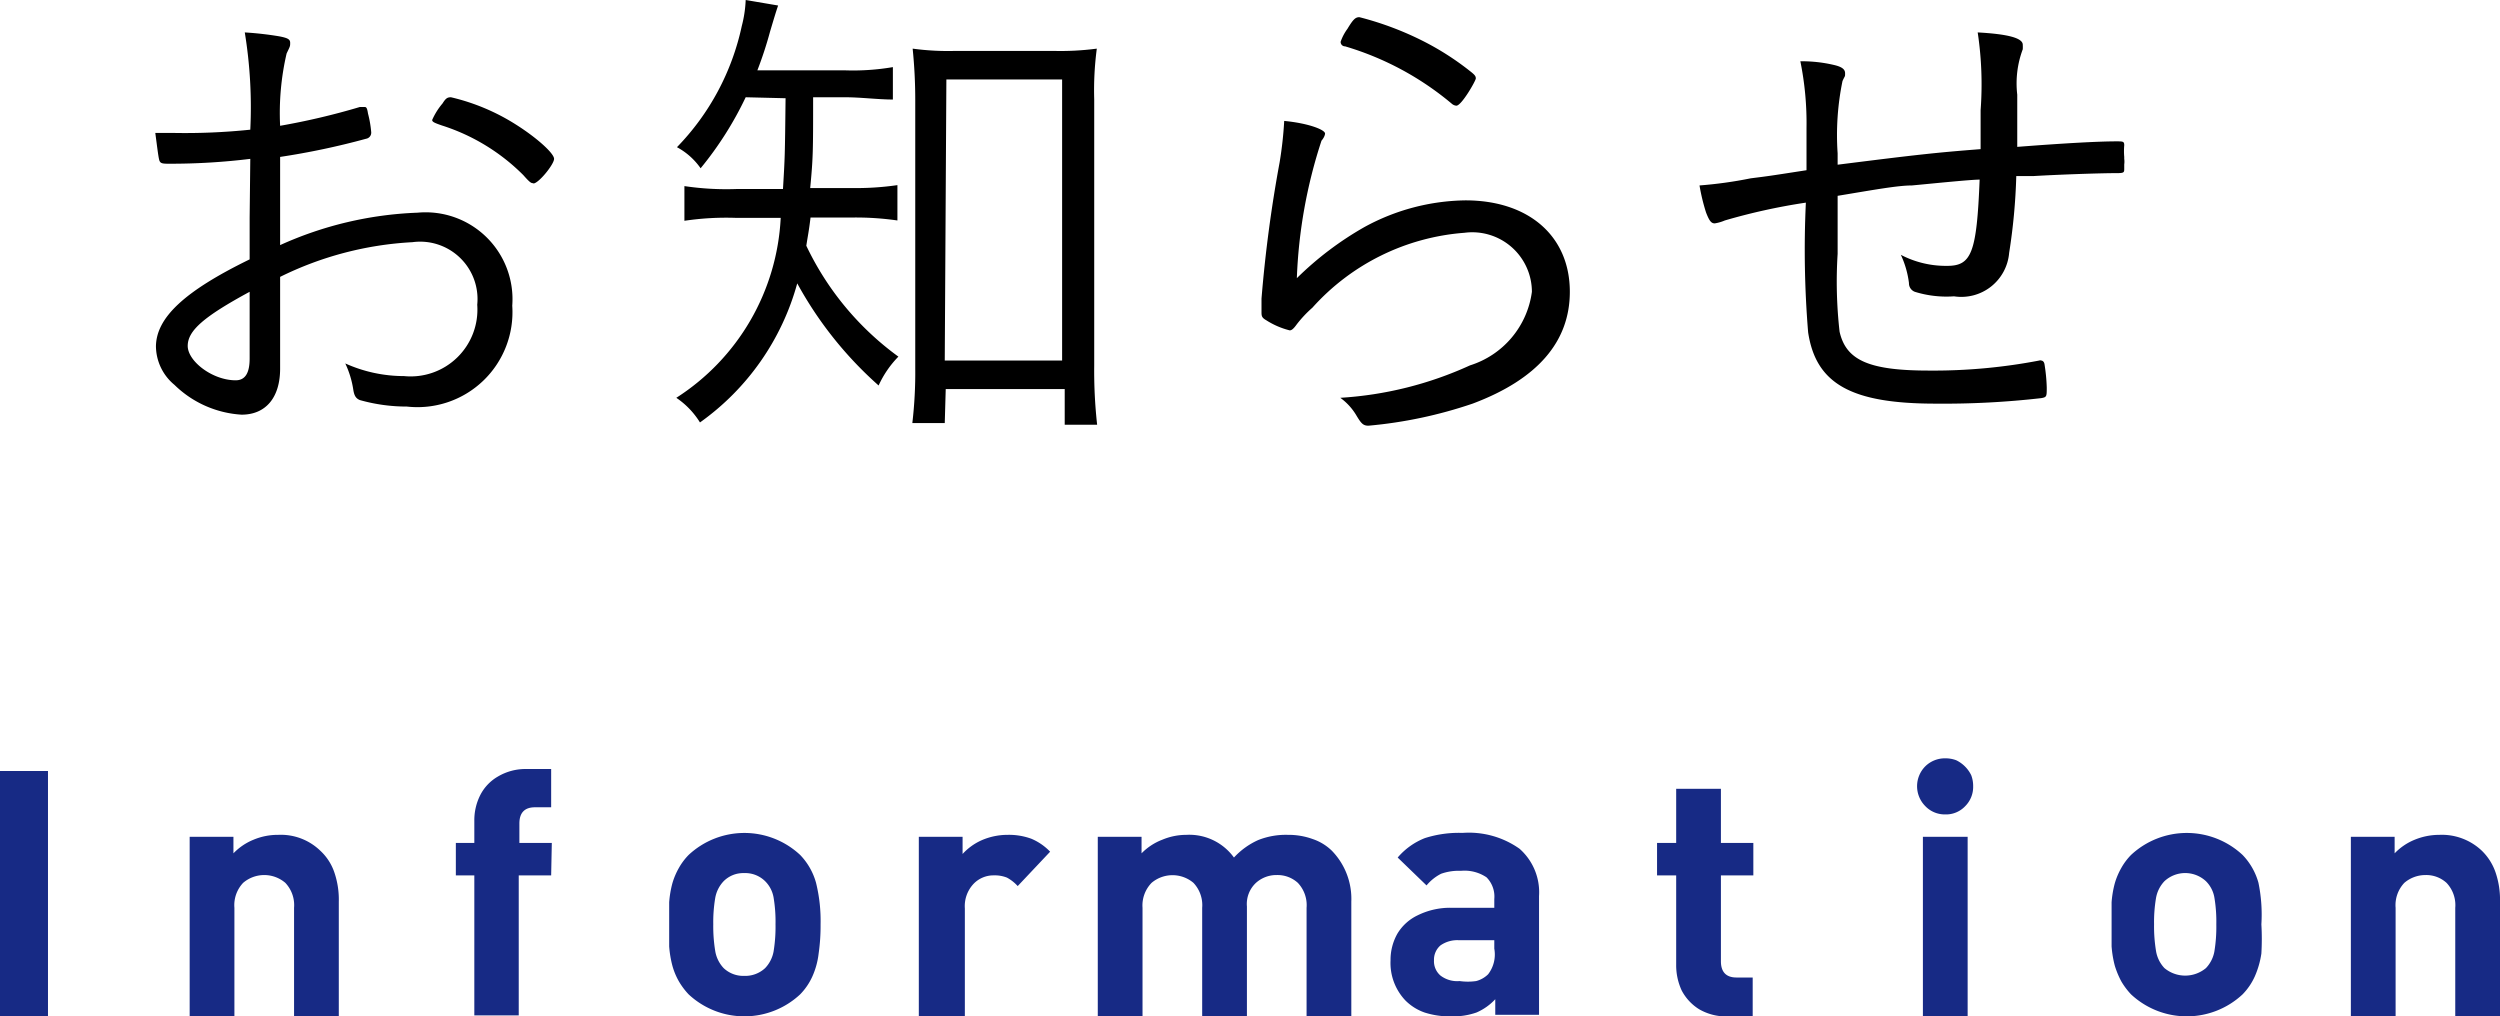
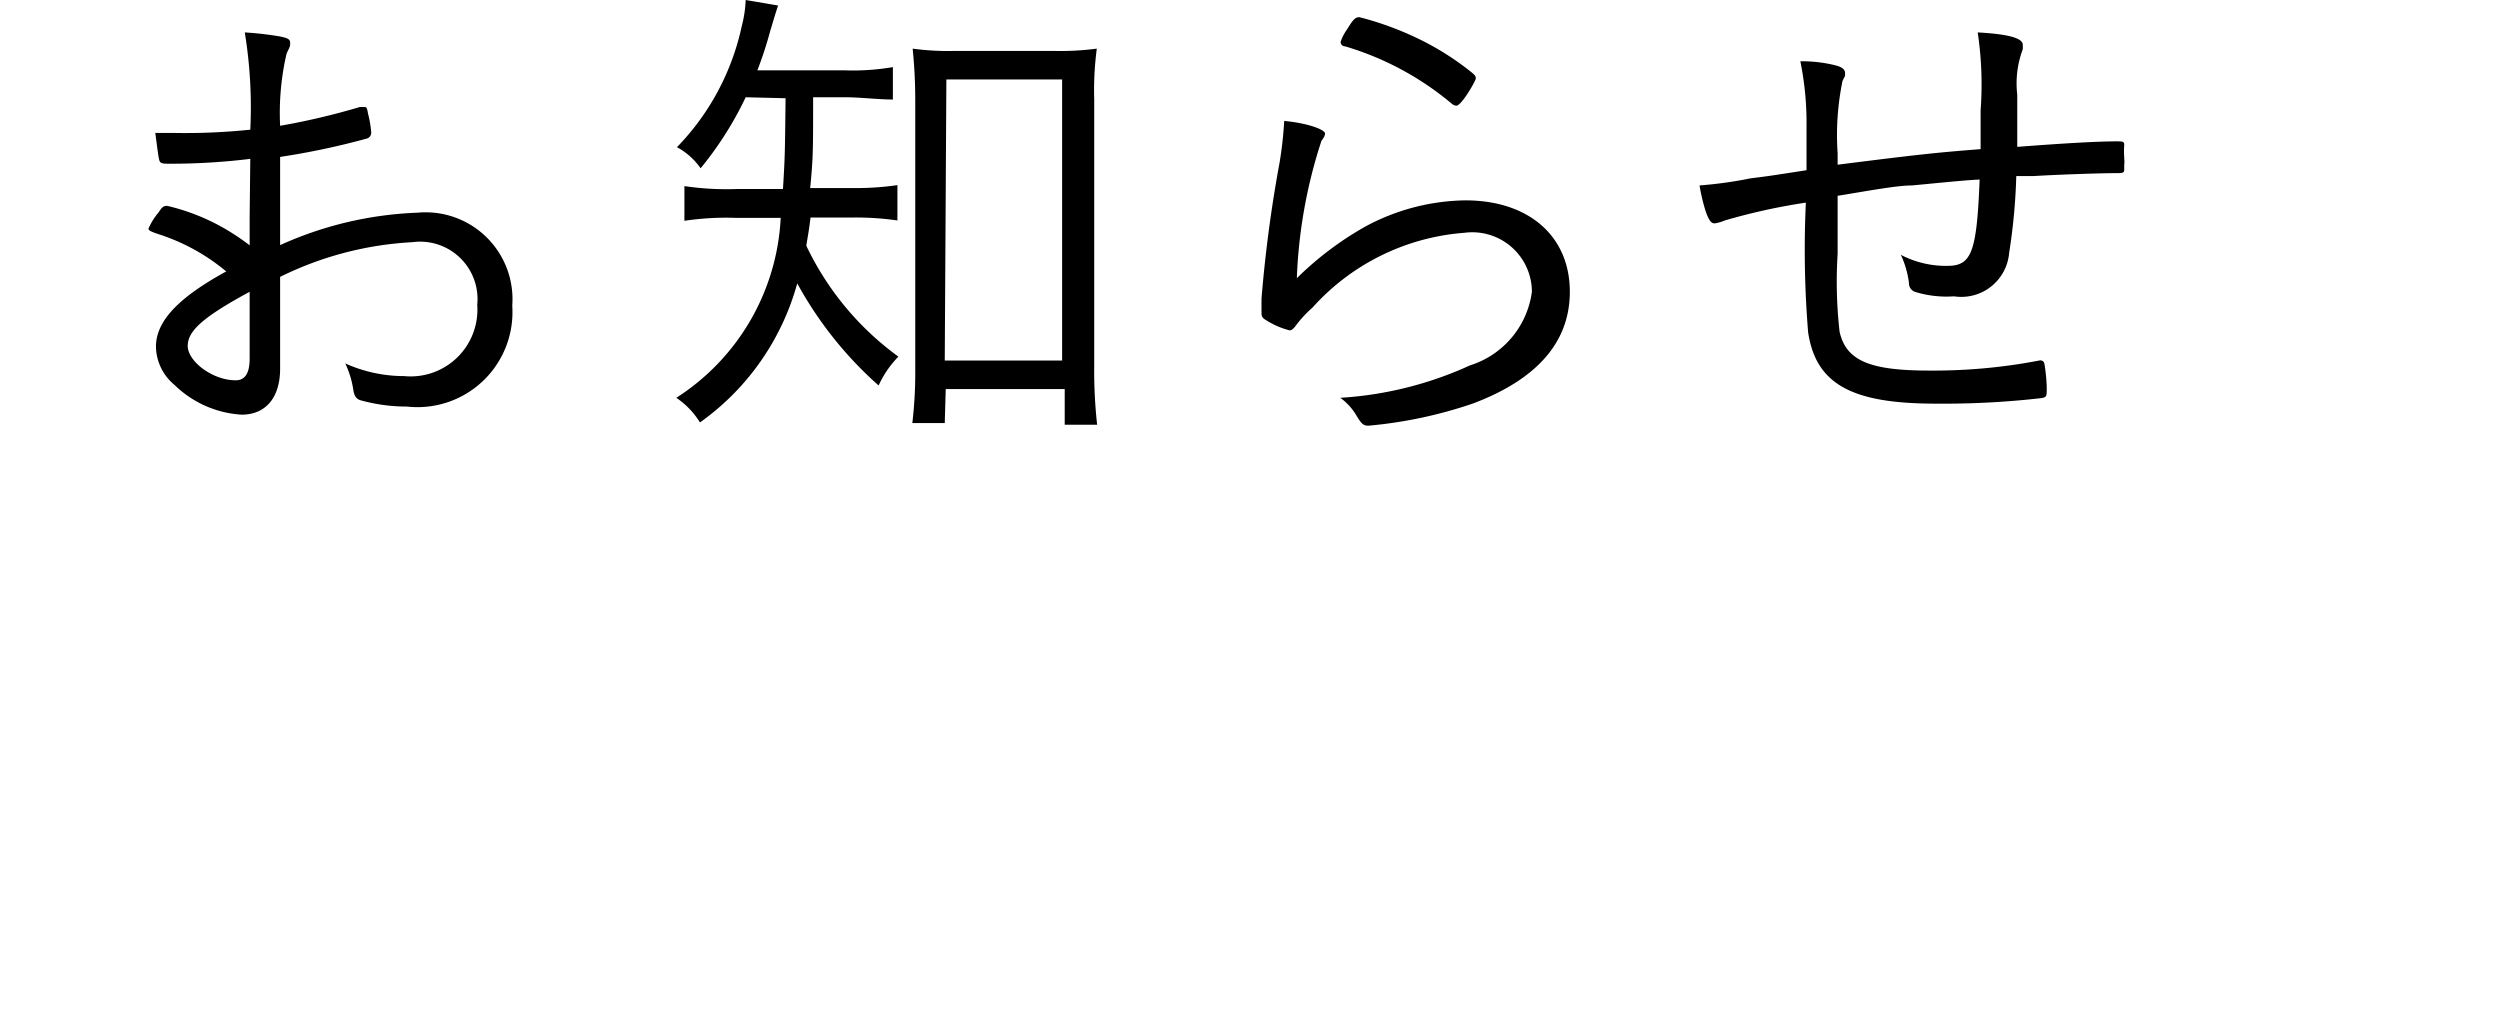
<svg xmlns="http://www.w3.org/2000/svg" width="77.11" height="31.35">
  <defs>
    <style>.a{fill:#172a85}</style>
  </defs>
-   <path d="M7.72 4.9a20.17 20.17 0 0 1-2.48.15c-.22 0-.3 0-.33-.12s-.06-.38-.12-.83h.54A19.4 19.4 0 0 0 7.72 4a14.3 14.3 0 0 0-.17-3 10.22 10.22 0 0 1 1.06.12c.26.05.34.09.34.2s0 .1-.11.33a8.13 8.13 0 0 0-.2 2.23 21.62 21.62 0 0 0 2.46-.58h.13c.06 0 .09 0 .12.2a3.35 3.35 0 0 1 .1.58.19.19 0 0 1-.16.2 23 23 0 0 1-2.65.56v2.72a11.26 11.26 0 0 1 4.24-1 2.68 2.68 0 0 1 2.92 2.87 2.93 2.93 0 0 1-3.25 3.11 5.31 5.31 0 0 1-1.45-.2c-.12-.05-.17-.13-.2-.3a2.92 2.92 0 0 0-.25-.83 4.41 4.41 0 0 0 1.81.39 2.06 2.06 0 0 0 2.26-2.2 1.77 1.77 0 0 0-2-1.93 10.43 10.43 0 0 0-4.08 1.07v2.83c0 .89-.44 1.42-1.19 1.42a3.24 3.24 0 0 1-2.07-.92 1.56 1.56 0 0 1-.57-1.2C4.83 9.81 5.65 9 7.7 8V6.71zM7.7 9c-1.42.77-1.91 1.2-1.91 1.67s.76 1.06 1.48 1.06c.29 0 .43-.22.43-.67V9zm8.75-3.35c-.06 0-.09 0-.31-.25a6.21 6.21 0 0 0-2.51-1.53c-.23-.08-.3-.11-.3-.17a2.08 2.08 0 0 1 .32-.51c.1-.16.15-.19.26-.19a6.5 6.5 0 0 1 2 .84c.65.41 1.18.89 1.18 1.06s-.48.76-.64.76zM23 3a10.65 10.65 0 0 1-1.39 2.19 2.11 2.11 0 0 0-.73-.65 7.66 7.66 0 0 0 2-3.74A3.72 3.72 0 0 0 23 0l1 .17c-.08.24-.11.34-.25.81a11.78 11.78 0 0 1-.39 1.19h2.72a7.26 7.26 0 0 0 1.46-.1v1c-.45 0-1-.07-1.46-.07h-1c0 1.68 0 1.85-.09 2.8h1.26a8.92 8.92 0 0 0 1.43-.09V6.8a9 9 0 0 0-1.43-.09H25c-.05.42-.08.54-.13.87A9 9 0 0 0 27.71 11a3.11 3.11 0 0 0-.61.89 11.7 11.7 0 0 1-2.51-3.15 7.79 7.79 0 0 1-3 4.29 2.51 2.51 0 0 0-.73-.76 7 7 0 0 0 3.22-5.55H22.7a8.7 8.7 0 0 0-1.59.09V5.74a8.76 8.76 0 0 0 1.61.09h1.43c.06-1 .06-1 .08-2.8zm6.14 10.05h-1a13.39 13.39 0 0 0 .09-1.7V3.07a15.7 15.7 0 0 0-.08-1.57 8.09 8.09 0 0 0 1.33.07h3a8.58 8.58 0 0 0 1.35-.07 9.78 9.78 0 0 0-.08 1.57v8.2a15.12 15.12 0 0 0 .09 1.83h-1V12h-3.67zm0-1.93h3.62V2.45h-3.57zM40.87 4.12s0 .09-.11.22A15.37 15.37 0 0 0 40 8.58 10 10 0 0 1 42.09 7a6.66 6.66 0 0 1 3.11-.82c1.95 0 3.22 1.1 3.22 2.82 0 1.54-1 2.7-3 3.45a13.72 13.72 0 0 1-3.21.68c-.16 0-.22-.06-.37-.31a1.8 1.8 0 0 0-.5-.55 11.25 11.25 0 0 0 4-1A2.76 2.76 0 0 0 47.25 9a1.84 1.84 0 0 0-2.08-1.82 7 7 0 0 0-4.69 2.31A3.63 3.63 0 0 0 40 10c-.1.14-.16.19-.22.19a2.42 2.42 0 0 1-.72-.31c-.14-.08-.15-.13-.15-.25v-.42A41.7 41.7 0 0 1 39.47 5a11.73 11.73 0 0 0 .14-1.27c.74.07 1.26.27 1.26.39zm3.07-2.83a8.58 8.58 0 0 1 1.41.91c.14.11.17.15.17.22s-.44.84-.6.84a.24.24 0 0 1-.14-.06 9.16 9.16 0 0 0-3.29-1.77c-.09 0-.14-.07-.14-.14a1.49 1.49 0 0 1 .21-.4c.18-.3.25-.36.37-.36a9.66 9.66 0 0 1 2.01.76zM56.68 7.83a13.7 13.7 0 0 0 .06 2.4c.2.89.92 1.2 2.76 1.2a17.3 17.3 0 0 0 3.4-.31.08.08 0 0 1 .06 0s.08 0 .1.11a5.4 5.4 0 0 1 .07.72c0 .28 0 .3-.17.33a26.51 26.51 0 0 1-3.26.17c-2.6 0-3.69-.61-3.93-2.2a31.12 31.12 0 0 1-.07-4 18.73 18.73 0 0 0-2.5.55 1.29 1.29 0 0 1-.31.09c-.11 0-.17-.08-.27-.34a6 6 0 0 1-.2-.83A12.91 12.91 0 0 0 54 5.5c.56-.07.56-.07 1.72-.25v-1.3a9.57 9.57 0 0 0-.19-2.06 4.32 4.32 0 0 1 1.02.11c.27.06.36.14.36.26s0 .06-.08.24a8.25 8.25 0 0 0-.15 2.23v.35c2.46-.31 3-.37 4.41-.48V3.4A10.78 10.78 0 0 0 61 1c.92.05 1.39.17 1.39.38a1.21 1.21 0 0 1 0 .14 3 3 0 0 0-.17 1.4v1.61c1.42-.11 2.49-.17 3.06-.17.2 0 .24 0 .24.12a2.06 2.06 0 0 0 0 .36v.06a.62.62 0 0 1 0 .17v.13c0 .11 0 .14-.21.14-.6 0-1.91.05-2.58.09h-.54a18.29 18.29 0 0 1-.22 2.37 1.48 1.48 0 0 1-1.7 1.34A3.29 3.29 0 0 1 59.06 9a.28.28 0 0 1-.18-.27 2.92 2.92 0 0 0-.25-.87 3 3 0 0 0 1.43.34c.75 0 .91-.4 1-2.66-.28 0-1.44.12-2.09.18-.44 0-1.2.14-2.29.32v1.79z" />
-   <path class="a" d="M1.48 31.35H0v-7.57h1.48zM10.45 31.35H9.07V28a1 1 0 0 0-.27-.77 1 1 0 0 0-1.3 0 1 1 0 0 0-.27.77v3.34H5.85v-5.53H7.2v.51a1.79 1.79 0 0 1 .62-.42 1.94 1.94 0 0 1 .76-.15 1.75 1.75 0 0 1 1.3.49 1.62 1.62 0 0 1 .44.69 2.59 2.59 0 0 1 .13.88zM17 27h-1v4.32h-1.37V27h-.57v-1h.57v-.69a1.72 1.72 0 0 1 .18-.78 1.39 1.39 0 0 1 .55-.58 1.67 1.67 0 0 1 .9-.23H17v1.18h-.5c-.32 0-.48.17-.48.5v.6h1zM25.31 28.51a6 6 0 0 1-.06.9 2.39 2.39 0 0 1-.19.7 1.91 1.91 0 0 1-.38.56 2.52 2.52 0 0 1-3.44 0 2.2 2.2 0 0 1-.3-.4 2.1 2.1 0 0 1-.2-.48 3.26 3.26 0 0 1-.1-.6v-.68-.68a3.14 3.14 0 0 1 .1-.59 2.22 2.22 0 0 1 .2-.47 1.9 1.9 0 0 1 .3-.4 2.52 2.52 0 0 1 3.44 0 2 2 0 0 1 .49.86 4.88 4.88 0 0 1 .14 1.28zm-1.39 0a4.48 4.48 0 0 0-.06-.83.93.93 0 0 0-.26-.5.87.87 0 0 0-.65-.25.85.85 0 0 0-.63.25 1 1 0 0 0-.26.52 4.47 4.47 0 0 0-.06.81 4.67 4.67 0 0 0 .06.82 1 1 0 0 0 .26.53.88.88 0 0 0 .63.24.9.9 0 0 0 .65-.24 1 1 0 0 0 .26-.51 4.68 4.68 0 0 0 .06-.84zM41.68 31.35H40.3V28a1 1 0 0 0-.27-.77.93.93 0 0 0-.65-.24.94.94 0 0 0-.64.24.89.89 0 0 0-.28.73v3.38h-1.38V28a1 1 0 0 0-.27-.77 1 1 0 0 0-1.29 0 1 1 0 0 0-.28.77v3.34h-1.38v-5.53h1.35v.51a1.78 1.78 0 0 1 .64-.42 1.92 1.92 0 0 1 .74-.15 1.7 1.7 0 0 1 1.47.7 2.29 2.29 0 0 1 .75-.54 2.31 2.31 0 0 1 .91-.16 2.19 2.19 0 0 1 .77.13 1.56 1.56 0 0 1 .59.36 2.13 2.13 0 0 1 .6 1.57zM47.47 31.3h-1.35v-.48a1.72 1.72 0 0 1-.58.41 2.21 2.21 0 0 1-.78.12 2.57 2.57 0 0 1-.82-.12 1.56 1.56 0 0 1-.59-.37 1.68 1.68 0 0 1-.46-1.24 1.64 1.64 0 0 1 .21-.82 1.46 1.46 0 0 1 .63-.57 2.26 2.26 0 0 1 1.05-.23h1.31v-.27a.84.84 0 0 0-.24-.67 1.21 1.21 0 0 0-.79-.2 1.63 1.63 0 0 0-.61.09 1.42 1.42 0 0 0-.45.36l-.89-.86a2.12 2.12 0 0 1 .84-.6 3.45 3.45 0 0 1 1.16-.16 2.7 2.7 0 0 1 1.76.49 1.79 1.79 0 0 1 .6 1.46zm-1.38-2V29H45a.9.9 0 0 0-.57.16.58.58 0 0 0-.2.46.58.58 0 0 0 .2.47.85.85 0 0 0 .59.17 1.82 1.82 0 0 0 .51 0 .82.82 0 0 0 .37-.21 1 1 0 0 0 .19-.79zM54.06 31.35h-.76a1.66 1.66 0 0 1-.89-.22 1.5 1.5 0 0 1-.54-.58 1.85 1.85 0 0 1-.17-.78V27h-.59v-1h.59v-1.67h1.38V26h1v1h-1v2.65c0 .33.16.5.48.5h.5zM60.86 24.25a.84.84 0 0 1-.25.62.81.81 0 0 1-.61.25.83.83 0 0 1-.62-.26.87.87 0 0 1 0-1.22.86.86 0 0 1 .62-.25.93.93 0 0 1 .34.06 1 1 0 0 1 .46.46.93.93 0 0 1 .06.34zm-.17 7.1h-1.38v-5.54h1.38zM69.75 28.51a7.85 7.85 0 0 1 0 .9 2.74 2.74 0 0 1-.2.7 1.91 1.91 0 0 1-.38.56 2.52 2.52 0 0 1-3.44 0 2.2 2.2 0 0 1-.3-.4 2.66 2.66 0 0 1-.2-.48 3.26 3.26 0 0 1-.1-.6v-.68-.68a3.14 3.14 0 0 1 .1-.59 2.22 2.22 0 0 1 .2-.47 1.9 1.9 0 0 1 .3-.4 2.52 2.52 0 0 1 3.44 0 2 2 0 0 1 .49.86 4.88 4.88 0 0 1 .09 1.28zm-1.39 0a4.48 4.48 0 0 0-.06-.83.93.93 0 0 0-.26-.5.94.94 0 0 0-1.28 0 1 1 0 0 0-.26.52 4.47 4.47 0 0 0-.06.81 4.67 4.67 0 0 0 .06.82 1 1 0 0 0 .26.53 1 1 0 0 0 1.28 0 1 1 0 0 0 .26-.51 4.68 4.68 0 0 0 .06-.84zM77.11 31.35h-1.38V28a1 1 0 0 0-.27-.77.93.93 0 0 0-.65-.24 1 1 0 0 0-.65.24 1 1 0 0 0-.27.77v3.34h-1.38v-5.53h1.35v.51a1.79 1.79 0 0 1 .62-.42 2 2 0 0 1 .76-.15 1.79 1.79 0 0 1 1.31.49 1.7 1.7 0 0 1 .43.69 2.59 2.59 0 0 1 .13.88zM32.39 26.27l-1 1.06a1.25 1.25 0 0 0-.33-.26 1 1 0 0 0-.4-.07.85.85 0 0 0-.63.26 1 1 0 0 0-.27.76v3.33h-1.42v-5.54h1.35v.53a1.77 1.77 0 0 1 .58-.42 2 2 0 0 1 .81-.17 2 2 0 0 1 .73.12 1.73 1.73 0 0 1 .58.4z" />
+   <path d="M7.72 4.9a20.17 20.17 0 0 1-2.48.15c-.22 0-.3 0-.33-.12s-.06-.38-.12-.83h.54A19.4 19.4 0 0 0 7.72 4a14.3 14.3 0 0 0-.17-3 10.22 10.22 0 0 1 1.06.12c.26.05.34.09.34.2s0 .1-.11.33a8.13 8.13 0 0 0-.2 2.23 21.62 21.62 0 0 0 2.46-.58h.13c.06 0 .09 0 .12.2a3.35 3.35 0 0 1 .1.58.19.19 0 0 1-.16.2 23 23 0 0 1-2.65.56v2.72a11.26 11.26 0 0 1 4.24-1 2.68 2.68 0 0 1 2.92 2.87 2.93 2.93 0 0 1-3.25 3.11 5.31 5.31 0 0 1-1.45-.2c-.12-.05-.17-.13-.2-.3a2.92 2.92 0 0 0-.25-.83 4.41 4.41 0 0 0 1.81.39 2.06 2.06 0 0 0 2.26-2.2 1.77 1.77 0 0 0-2-1.93 10.43 10.43 0 0 0-4.08 1.07v2.83c0 .89-.44 1.42-1.19 1.42a3.24 3.24 0 0 1-2.07-.92 1.56 1.56 0 0 1-.57-1.2C4.83 9.81 5.65 9 7.7 8V6.71zM7.7 9c-1.42.77-1.91 1.2-1.91 1.67s.76 1.06 1.48 1.06c.29 0 .43-.22.43-.67V9zc-.06 0-.09 0-.31-.25a6.21 6.21 0 0 0-2.51-1.53c-.23-.08-.3-.11-.3-.17a2.08 2.08 0 0 1 .32-.51c.1-.16.15-.19.26-.19a6.5 6.5 0 0 1 2 .84c.65.41 1.18.89 1.18 1.06s-.48.76-.64.76zM23 3a10.65 10.65 0 0 1-1.39 2.19 2.11 2.11 0 0 0-.73-.65 7.66 7.66 0 0 0 2-3.74A3.72 3.72 0 0 0 23 0l1 .17c-.08.24-.11.34-.25.81a11.78 11.78 0 0 1-.39 1.19h2.72a7.26 7.26 0 0 0 1.46-.1v1c-.45 0-1-.07-1.46-.07h-1c0 1.68 0 1.85-.09 2.8h1.26a8.92 8.92 0 0 0 1.43-.09V6.8a9 9 0 0 0-1.43-.09H25c-.05.42-.08.54-.13.87A9 9 0 0 0 27.71 11a3.11 3.11 0 0 0-.61.89 11.7 11.7 0 0 1-2.51-3.15 7.79 7.79 0 0 1-3 4.29 2.51 2.51 0 0 0-.73-.76 7 7 0 0 0 3.22-5.55H22.7a8.7 8.7 0 0 0-1.59.09V5.74a8.76 8.76 0 0 0 1.61.09h1.43c.06-1 .06-1 .08-2.8zm6.14 10.05h-1a13.39 13.39 0 0 0 .09-1.7V3.07a15.7 15.7 0 0 0-.08-1.57 8.09 8.09 0 0 0 1.33.07h3a8.58 8.58 0 0 0 1.35-.07 9.78 9.78 0 0 0-.08 1.57v8.2a15.12 15.12 0 0 0 .09 1.83h-1V12h-3.67zm0-1.93h3.62V2.45h-3.57zM40.87 4.12s0 .09-.11.22A15.37 15.37 0 0 0 40 8.58 10 10 0 0 1 42.09 7a6.66 6.66 0 0 1 3.11-.82c1.95 0 3.22 1.1 3.22 2.82 0 1.54-1 2.7-3 3.45a13.72 13.72 0 0 1-3.21.68c-.16 0-.22-.06-.37-.31a1.8 1.8 0 0 0-.5-.55 11.25 11.25 0 0 0 4-1A2.76 2.76 0 0 0 47.25 9a1.84 1.84 0 0 0-2.08-1.82 7 7 0 0 0-4.69 2.31A3.63 3.63 0 0 0 40 10c-.1.14-.16.19-.22.19a2.42 2.42 0 0 1-.72-.31c-.14-.08-.15-.13-.15-.25v-.42A41.7 41.7 0 0 1 39.47 5a11.73 11.73 0 0 0 .14-1.27c.74.07 1.26.27 1.26.39zm3.07-2.83a8.58 8.58 0 0 1 1.41.91c.14.11.17.15.17.22s-.44.84-.6.84a.24.24 0 0 1-.14-.06 9.16 9.16 0 0 0-3.29-1.77c-.09 0-.14-.07-.14-.14a1.49 1.49 0 0 1 .21-.4c.18-.3.25-.36.37-.36a9.66 9.66 0 0 1 2.01.76zM56.68 7.83a13.7 13.7 0 0 0 .06 2.4c.2.89.92 1.2 2.76 1.2a17.3 17.3 0 0 0 3.4-.31.08.08 0 0 1 .06 0s.08 0 .1.11a5.4 5.4 0 0 1 .07.72c0 .28 0 .3-.17.33a26.51 26.51 0 0 1-3.26.17c-2.6 0-3.69-.61-3.93-2.2a31.12 31.12 0 0 1-.07-4 18.73 18.73 0 0 0-2.5.55 1.29 1.29 0 0 1-.31.09c-.11 0-.17-.08-.27-.34a6 6 0 0 1-.2-.83A12.91 12.91 0 0 0 54 5.5c.56-.07.56-.07 1.72-.25v-1.3a9.57 9.57 0 0 0-.19-2.06 4.32 4.32 0 0 1 1.02.11c.27.06.36.14.36.26s0 .06-.08.24a8.25 8.25 0 0 0-.15 2.23v.35c2.46-.31 3-.37 4.41-.48V3.4A10.78 10.78 0 0 0 61 1c.92.05 1.39.17 1.39.38a1.21 1.21 0 0 1 0 .14 3 3 0 0 0-.17 1.4v1.61c1.42-.11 2.49-.17 3.06-.17.2 0 .24 0 .24.12a2.06 2.06 0 0 0 0 .36v.06a.62.62 0 0 1 0 .17v.13c0 .11 0 .14-.21.14-.6 0-1.91.05-2.58.09h-.54a18.29 18.29 0 0 1-.22 2.37 1.48 1.48 0 0 1-1.7 1.34A3.29 3.29 0 0 1 59.06 9a.28.28 0 0 1-.18-.27 2.92 2.92 0 0 0-.25-.87 3 3 0 0 0 1.43.34c.75 0 .91-.4 1-2.66-.28 0-1.44.12-2.09.18-.44 0-1.2.14-2.29.32v1.79z" />
</svg>